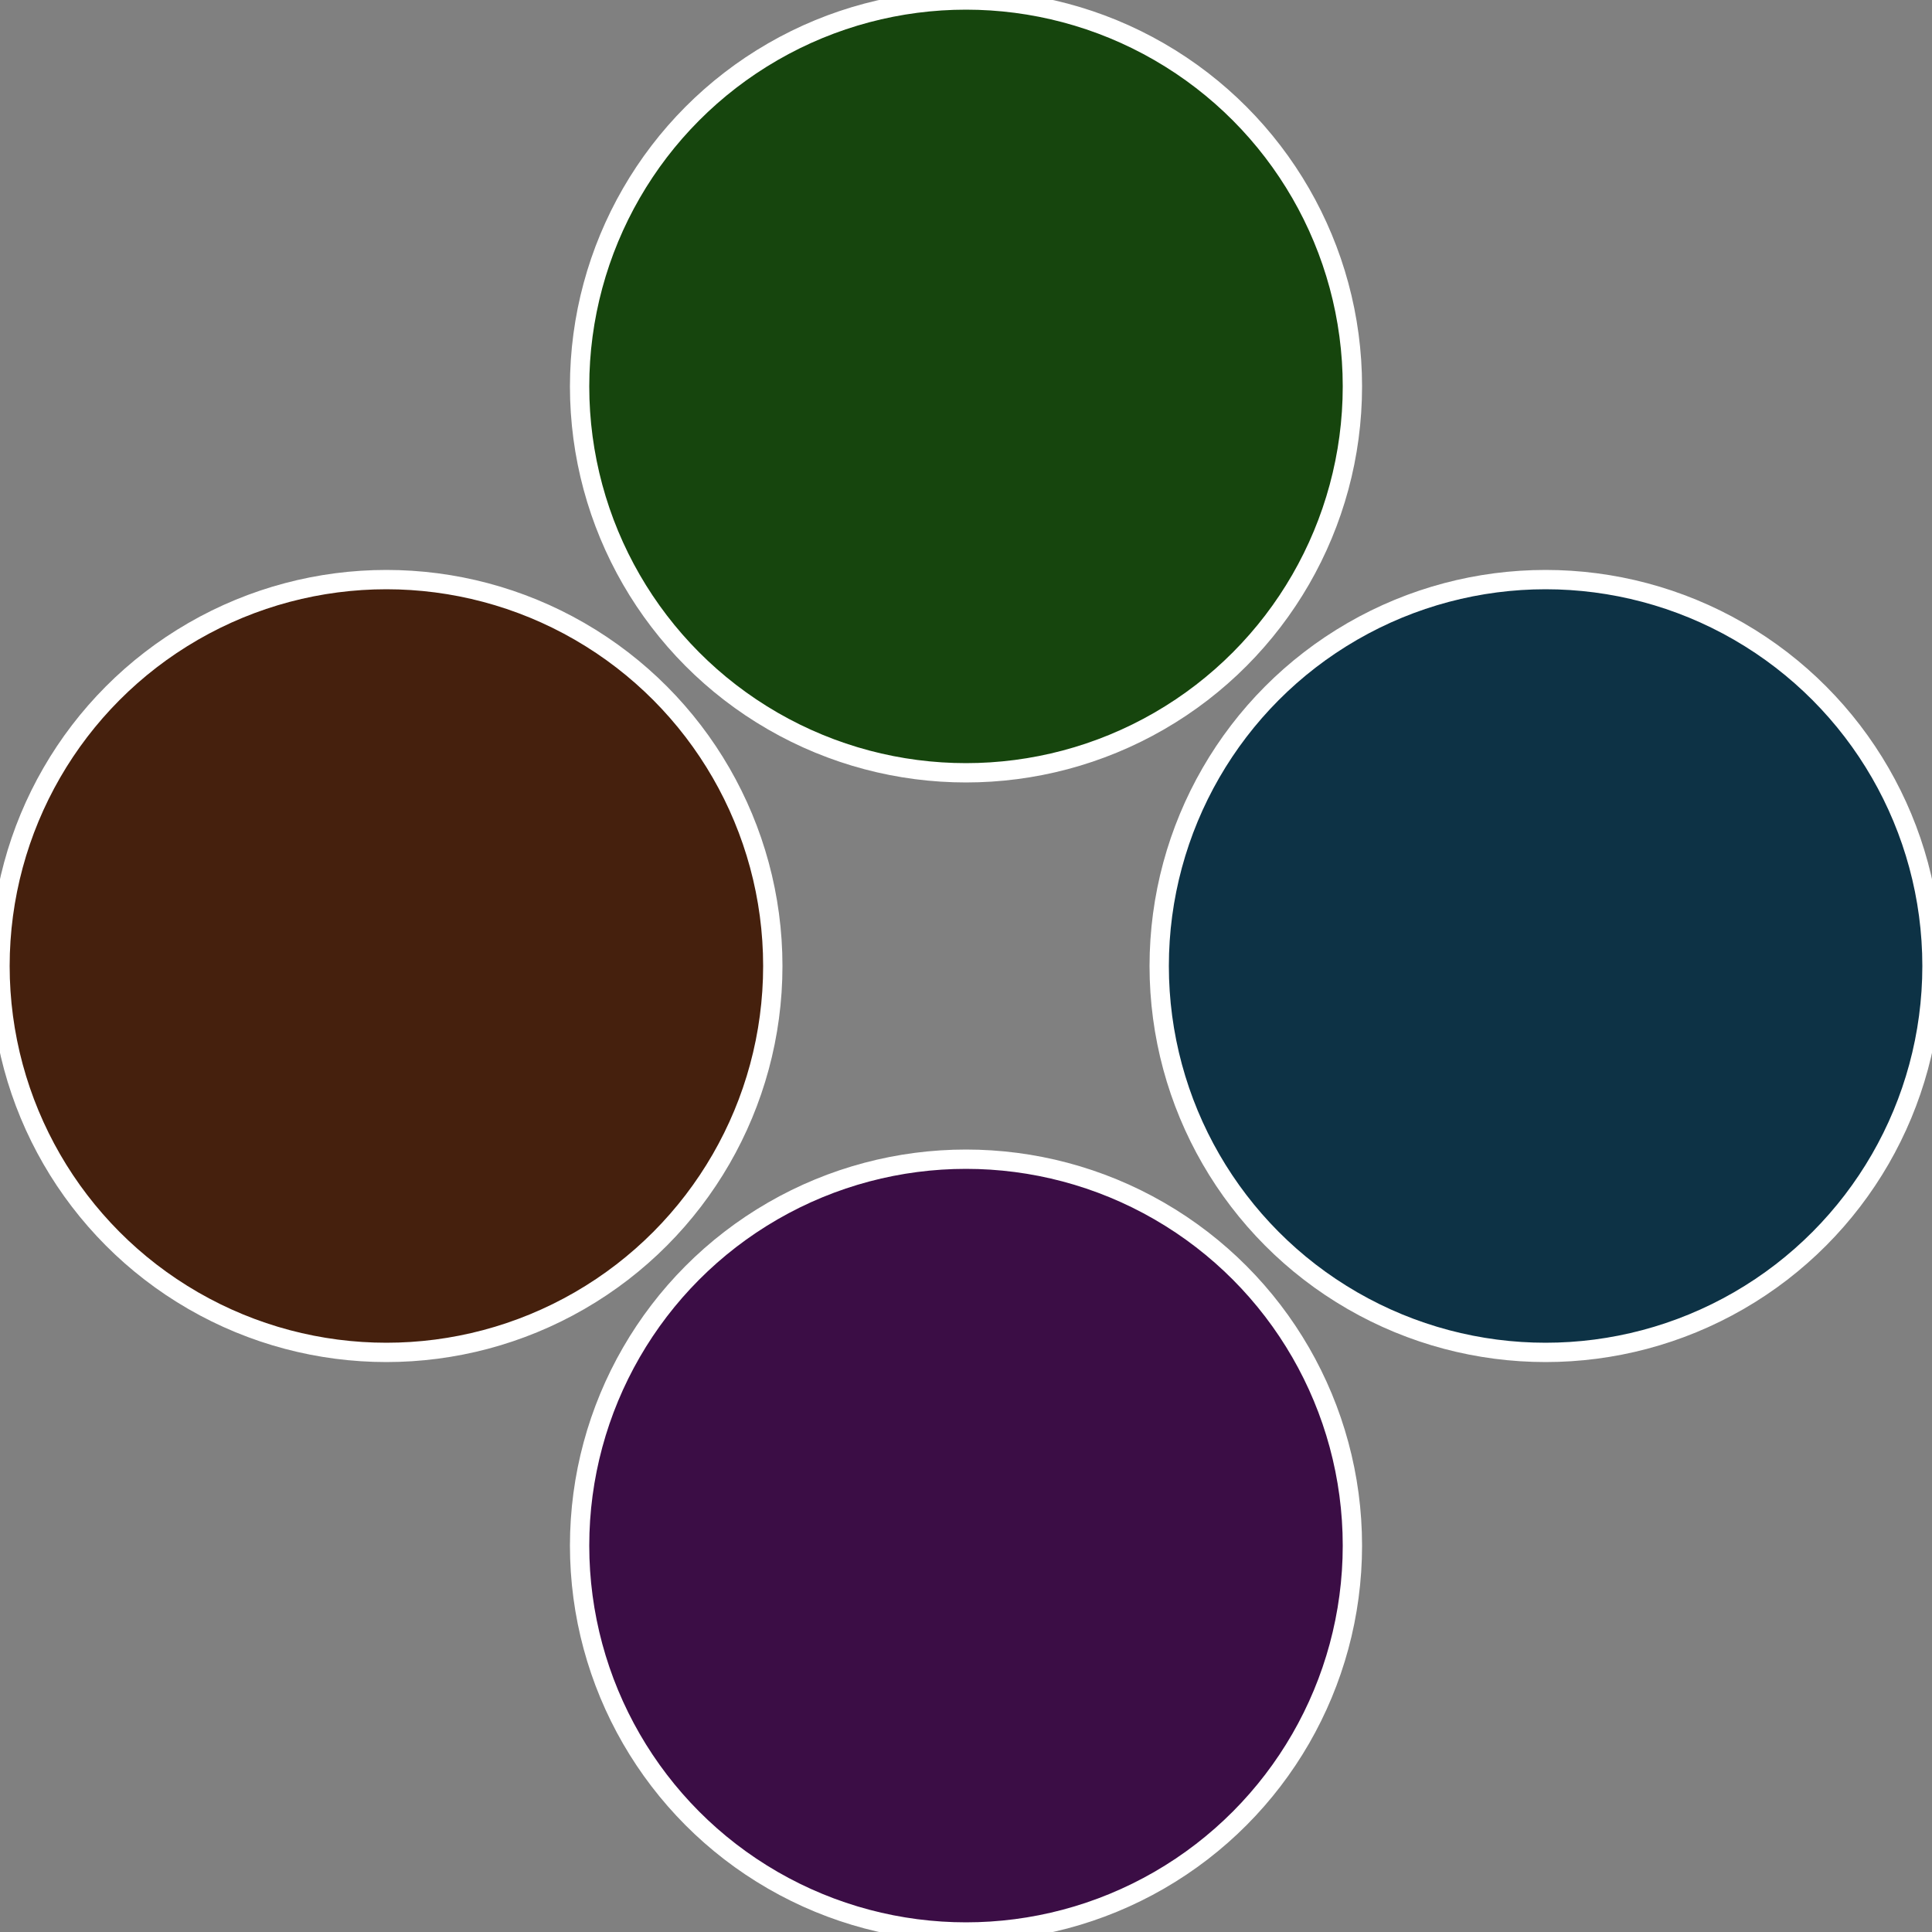
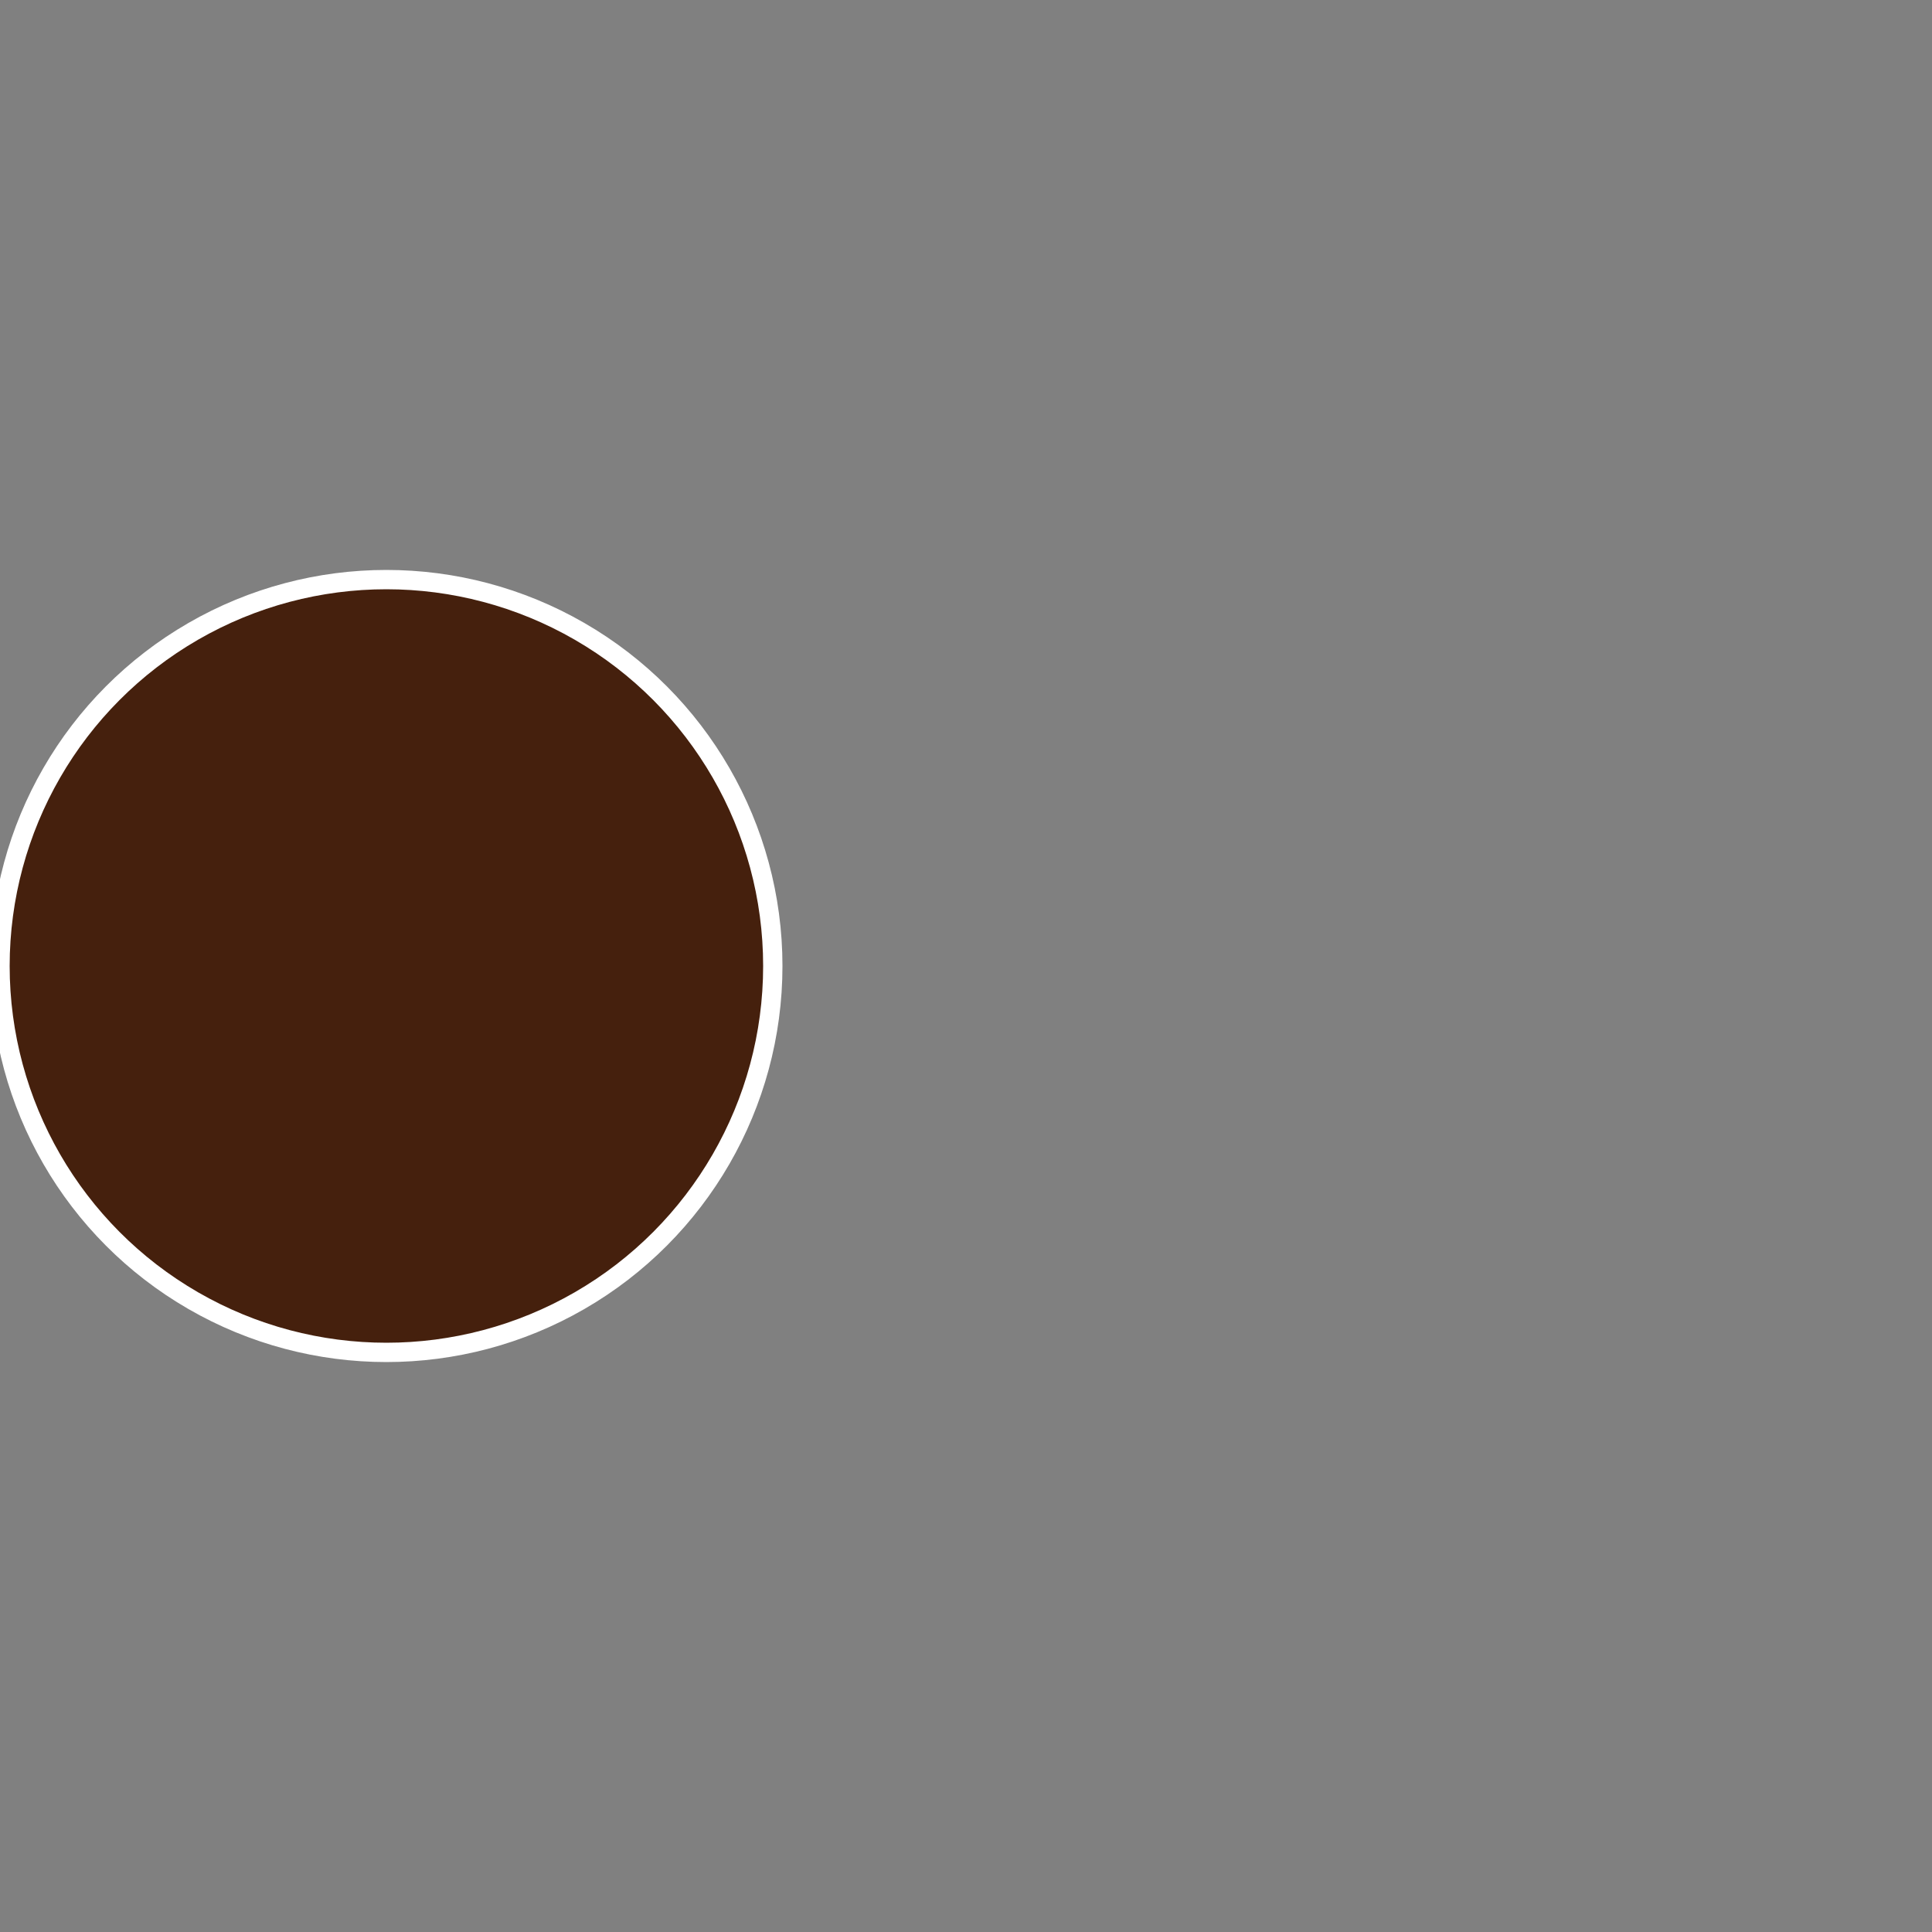
<svg xmlns="http://www.w3.org/2000/svg" width="500" height="500" viewBox="-1 -1 2 2">
  <rect x="-1" y="-1" width="2" height="2" fill="#808080" stroke="none" />
-   <circle cx="0.6" cy="0" r="0.4" fill="#0d3245" stroke="#fff" stroke-width="1%" />
-   <circle cx="3.6739403974421E-17" cy="0.6" r="0.4" fill="#3b0d45" stroke="#fff" stroke-width="1%" />
  <circle cx="-0.6" cy="7.3478807948841E-17" r="0.4" fill="#45200d" stroke="#fff" stroke-width="1%" />
-   <circle cx="-1.1021821192326E-16" cy="-0.6" r="0.4" fill="#16450d" stroke="#fff" stroke-width="1%" />
</svg>